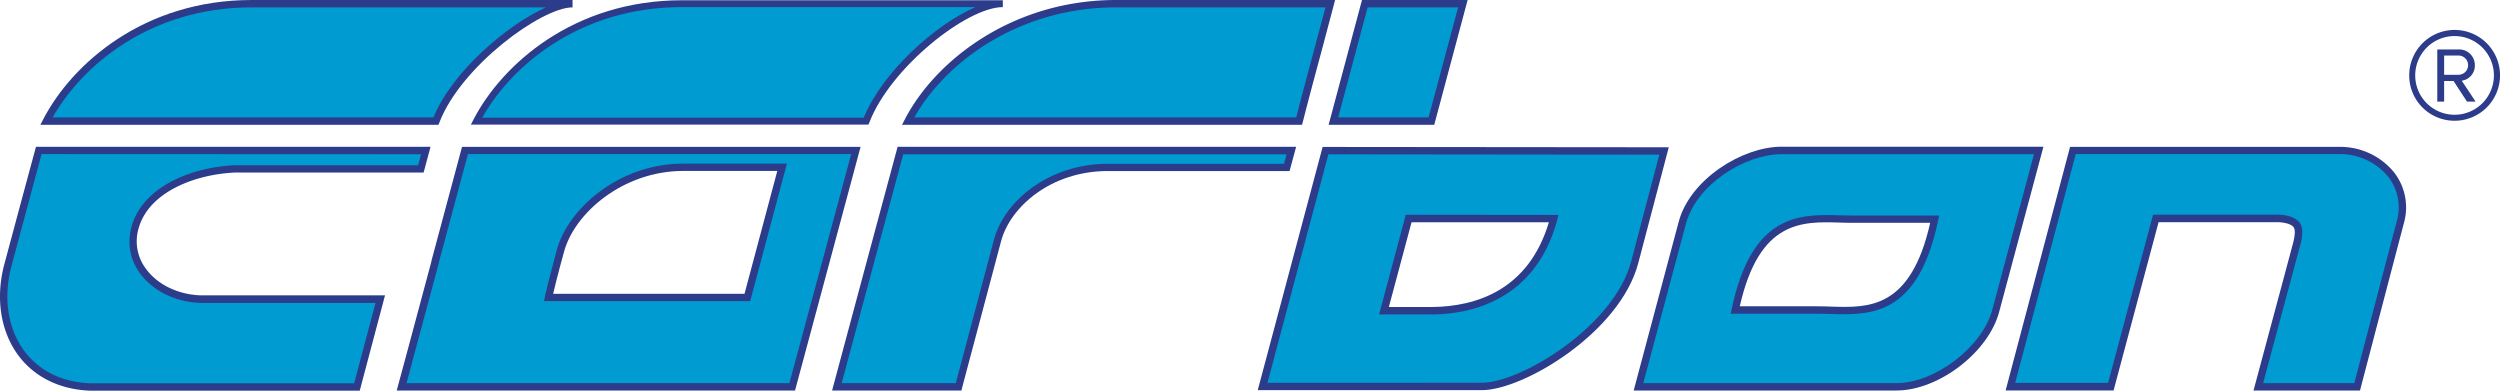
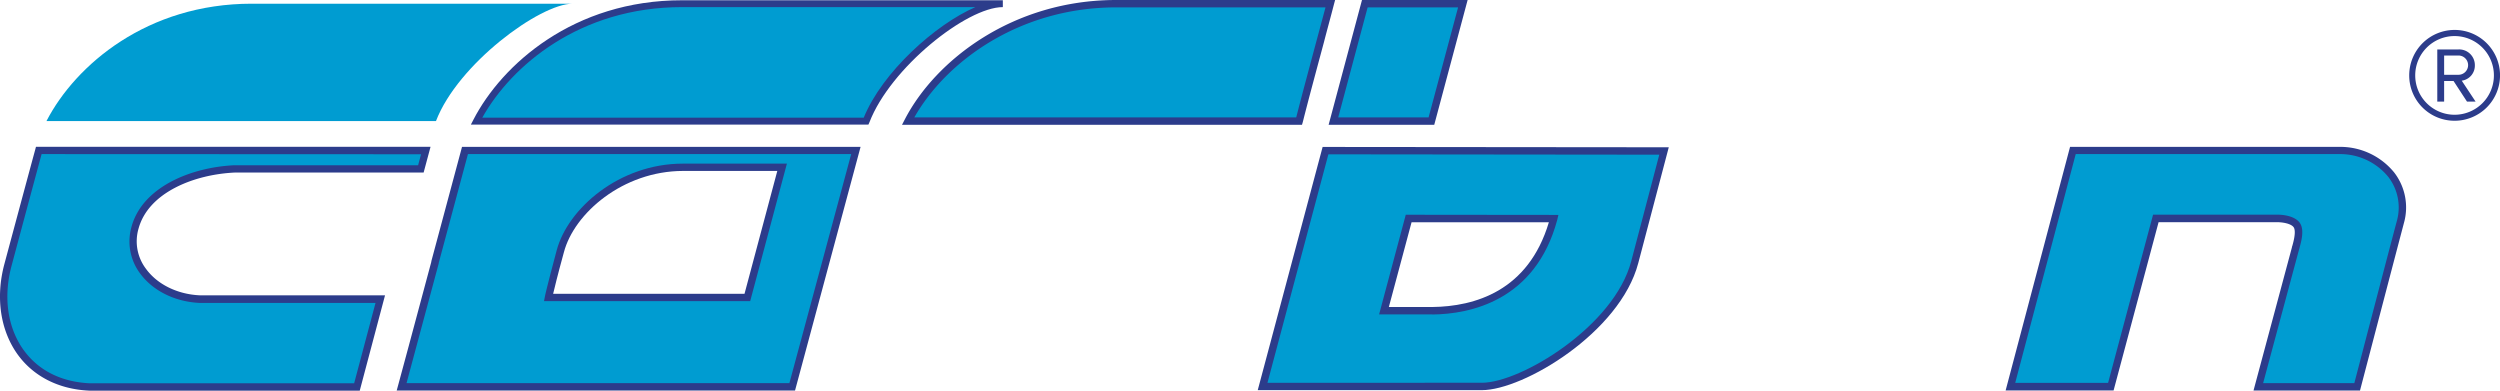
<svg xmlns="http://www.w3.org/2000/svg" viewBox="0 0 762.54 119.15">
  <defs>
    <style>.cls-1{fill:#009cd1;fill-rule:evenodd}.cls-2{fill:#2c3c8b}</style>
  </defs>
  <g id="Ebene_2" data-name="Ebene 2">
    <g id="Ebene_1_Kopie_Kopie" data-name="Ebene 1 Kopie Kopie">
      <path class="cls-1" d="M416.29 1.13h29.9l-9.58 35.8h-29.9l9.58-35.8z" />
      <path class="cls-2" d="M437.47 38.06h-32.22L415.43 0h32.22zm-29.29-2.25h27.56l9-33.56h-27.59z" />
      <path class="cls-1" d="M436.87 94.76h-14.75l7.52-28.14h44.24c-6.24 23.33-24.34 28-37 28.1zM498.6 80c-5.39 20.57-34.45 37.92-46.64 37.92H385.1l19.18-71.93 103.25.11s-5.76 21.74-8.93 33.9z" />
      <path class="cls-2" d="M452 119h-68.37l19.79-74.18 105.58.1-.37 1.41s-5.76 21.8-8.93 33.91C494.13 101.45 464.66 119 452 119zm-65.4-2.25H452c11.8 0 40.33-17.16 45.55-37.07 2.69-10.26 7.23-27.48 8.56-32.5l-100.93-.11zm50.31-20.86h-16.26l8.13-30.39 46.56.05L475 67c-6.65 24.85-26.72 28.8-38.09 28.93zm-13.29-2.25h13.28c12.83-.15 29.26-4.81 35.53-25.85h-41.88z" />
-       <path class="cls-1" d="M513.13 68c3.19-12.11 18.06-22 30-22.13h78.71s-11.68 43.52-13.09 48.85C605.56 107 590.43 118 578.45 118h-78.68l13.36-50zm16.14 26.48c6.78-32.24 23.89-27.55 36.31-27.7h24.55c-6.77 32.34-23.57 27.58-36 27.73h-24.86z" />
-       <path class="cls-2" d="M578.45 119.11H498.3L512 67.75c3.42-13 19.23-22.84 31.09-23h80.19l-.38 1.42c-.12.43-11.7 43.57-13.09 48.84-3.21 12.4-18.47 24.1-31.36 24.1zm-77.22-2.25h77.22c11.78 0 26.26-11.09 29.23-22.39 1.24-4.73 10.68-39.9 12.71-47.44h-77.25c-11 .12-25.75 9.25-28.92 21.3zm61.47-21c-1.42 0-2.81 0-4.17-.09-1.53 0-3-.1-4.38-.08h-26.27l.29-1.35c6.2-29.49 21.08-29 33-28.67 1.53 0 3 .09 4.36.07h25.95l-.29 1.36c-5.43 26.1-17.58 28.74-28.49 28.74zm-7.93-2.42c1.24 0 2.5 0 3.83.08 11.35.36 24.2.77 30.14-25.56h-23.16c-1.42 0-2.89 0-4.44-.07-11.51-.35-24.52-.75-30.48 25.53h23.47z" />
      <path class="cls-1" d="M613.21 118l19-72h81.19c12.06 0 21.91 9.63 18.68 21.86C729 79.85 719 118 719 118h-30.17s11.22-41.77 11.34-42.3c.16-.69 1.79-5.34.21-7.19s-5.16-1.84-5.54-1.84h-37.3L643.82 118z" />
      <path class="cls-2" d="M719.84 119.11h-32.48l.38-1.42c3.85-14.34 11.18-41.64 11.34-42.27q0-.14.12-.45c1.09-3.78.78-5.21.33-5.75-1-1.18-3.8-1.44-4.69-1.44H658.4l-13.72 51.31h-32.93L631.4 44.8h82.05a21.18 21.18 0 0116.83 7.83 17.45 17.45 0 012.94 15.45c-3.18 12.06-13.16 50.19-13.16 50.19zm-29.55-2.25h27.82c1.48-5.66 10-38.36 12.94-49.36A15.25 15.25 0 00728.5 54a18.94 18.94 0 00-15-7h-80.37l-18.46 69.79H643l13.72-51.31h38.16c.46 0 4.54.06 6.4 2.24 1.58 1.85.89 5.15.12 7.82 0 .16-.08.28-.09.35-.16.54-8.85 32.89-11.02 40.97z" />
      <path class="cls-1" d="M14.17 36.93C23.09 19.69 45 1.13 76.76 1.13h97.88c-9.91 0-35 18.37-41.66 35.8z" />
-       <path class="cls-2" d="M133.75 38.06H12.32l.85-1.64C21.86 19.62 43.74 0 76.76 0h97.88v2.25c-9.49 0-34.06 18-40.61 35.09zM16.06 35.81h116.15C138 21.72 154.7 7.61 166.5 2.25H76.76C45.82 2.25 25 20 16.06 35.81z" />
      <path class="cls-1" d="M128.35 51.5H71.58c-12.8.59-27.32 6.38-30.43 18S48.45 90.68 61 91.2h55.02l-7.15 26.8H27.24C7.14 117.12-2.6 99.59 2.43 80.81c0-.15 6-22.53 9.4-34.9h118z" />
      <path class="cls-2" d="M109.73 119.15H27.24c-9.18-.39-16.89-4.26-21.74-10.87-5.39-7.38-6.91-17.49-4.16-27.76.25-.93 6.1-22.75 9.41-34.91l.22-.83h120.35l-2.11 7.85h-57.6c-12.48.58-26.42 6.12-29.38 17.19A13.88 13.88 0 0044.53 82C48 86.78 54.19 89.79 61 90.08h56.44zM12.69 47C9.35 59.32 3.76 80.19 3.52 81.1c-2.58 9.61-1.19 19 3.79 25.81 4.51 6.14 11.42 9.58 20 10h80.71l6.52-24.51H60.96c-7.52-.32-14.33-3.67-18.23-9a16.29 16.29 0 01-2.65-14.1C43.31 57.09 58.21 51 71.53 50.4h56l.9-3.35z" />
      <path class="cls-1" d="M145.35 36.93c8.93-17.24 30.84-35.8 62.6-35.8h97.88c-11.06 0-35 18.37-41.67 35.8z" />
      <path class="cls-2" d="M264.88 38H143.63l.79-1.53C153.11 19.67 175 .08 208 .08h97.88v2.09c-11 0-34.3 18.51-40.69 35.14zm-117.77-2.1h116.34c5.67-13.9 21.82-28.42 34.06-33.73H208c-31.1 0-52 17.83-60.89 33.71z" />
      <path class="cls-1" d="M241.64 118H122.5s5.16-19 10.18-37.84c0-.15 6.23-23.27 9.18-34.22H261.1zm-3.09-67h-30.26c-19.66 0-34.28 13.93-37.4 25.57S167.3 90.7 167.3 90.7h60.63L238.55 51z" />
      <path class="cls-2" d="M242.5 119.11H121l.39-1.42s5.15-19 10.17-37.84v-.15c.54-2 6.31-23.61 9.14-34.07l.22-.83h121.57zM124 116.86h116.78L259.63 47h-116.9c-2.9 10.72-8.39 31.24-8.92 33.23v.15c-4.25 15.8-8.55 31.73-9.81 36.48zm104.82-25h-62.89l.26-1.34c0-.1.53-2.66 3.62-14.2 3.39-12.7 19.07-26.41 38.48-26.41h31.73zm-60.08-2.25h58.35l10-37.47h-28.8C190 52.19 175.16 65 172 76.93c-2 7.28-2.88 10.98-3.29 12.71z" />
-       <path class="cls-1" d="M392.5 51.05h-54.57c-17 0-30.52 10.54-33.63 22.18S292.4 118 292.4 118h-37.13c4-14.83 15.24-56.83 19.37-72.08h119.24z" />
-       <path class="cls-2" d="M293.26 119.11H253.8l.38-1.42c4-14.83 15.25-56.85 19.38-72.08l.22-.83h121.56l-2 7.39h-55.43c-17.43 0-29.78 11-32.55 21.35-3.11 11.64-11.9 44.73-11.9 44.73zm-36.53-2.25h34.8c1.39-5.21 8.86-33.36 11.68-43.9 3-11.16 16.17-23 34.72-23h53.71l.77-2.89H275.5c-4.16 15.34-14.58 54.15-18.77 69.79z" />
      <path class="cls-1" d="M277 36.93c8.92-17.24 31.69-35.8 63.45-35.8h65.32c-3.82 14.27-7.34 27.13-9.52 35.8H277z" />
      <path class="cls-2" d="M397.13 38.06h-122l.85-1.64C285.38 18.29 309 0 340.45 0h66.78l-.38 1.42c-1 3.9-2.07 7.71-3 11.35-2.62 9.74-4.89 18.15-6.47 24.44zm-118.25-2.25h116.49c1.58-6.21 3.76-14.31 6.26-23.63.86-3.2 1.76-6.52 2.67-9.93h-63.85c-29.6 0-51.95 16.59-61.57 33.56zM734.85 23a13.85 13.85 0 1113.85 13.83A13.81 13.81 0 01734.85 23zm1.83 0a12 12 0 1012-12 12 12 0 00-12 12zm11.69 1.7h-2.87V31h-2.09V15.08h6.46a4.78 4.78 0 015 4.83 4.63 4.63 0 01-4 4.7L755.1 31h-2.62zm-2.87-7.77v5.88h4.37a2.94 2.94 0 000-5.88z" />
    </g>
  </g>
</svg>